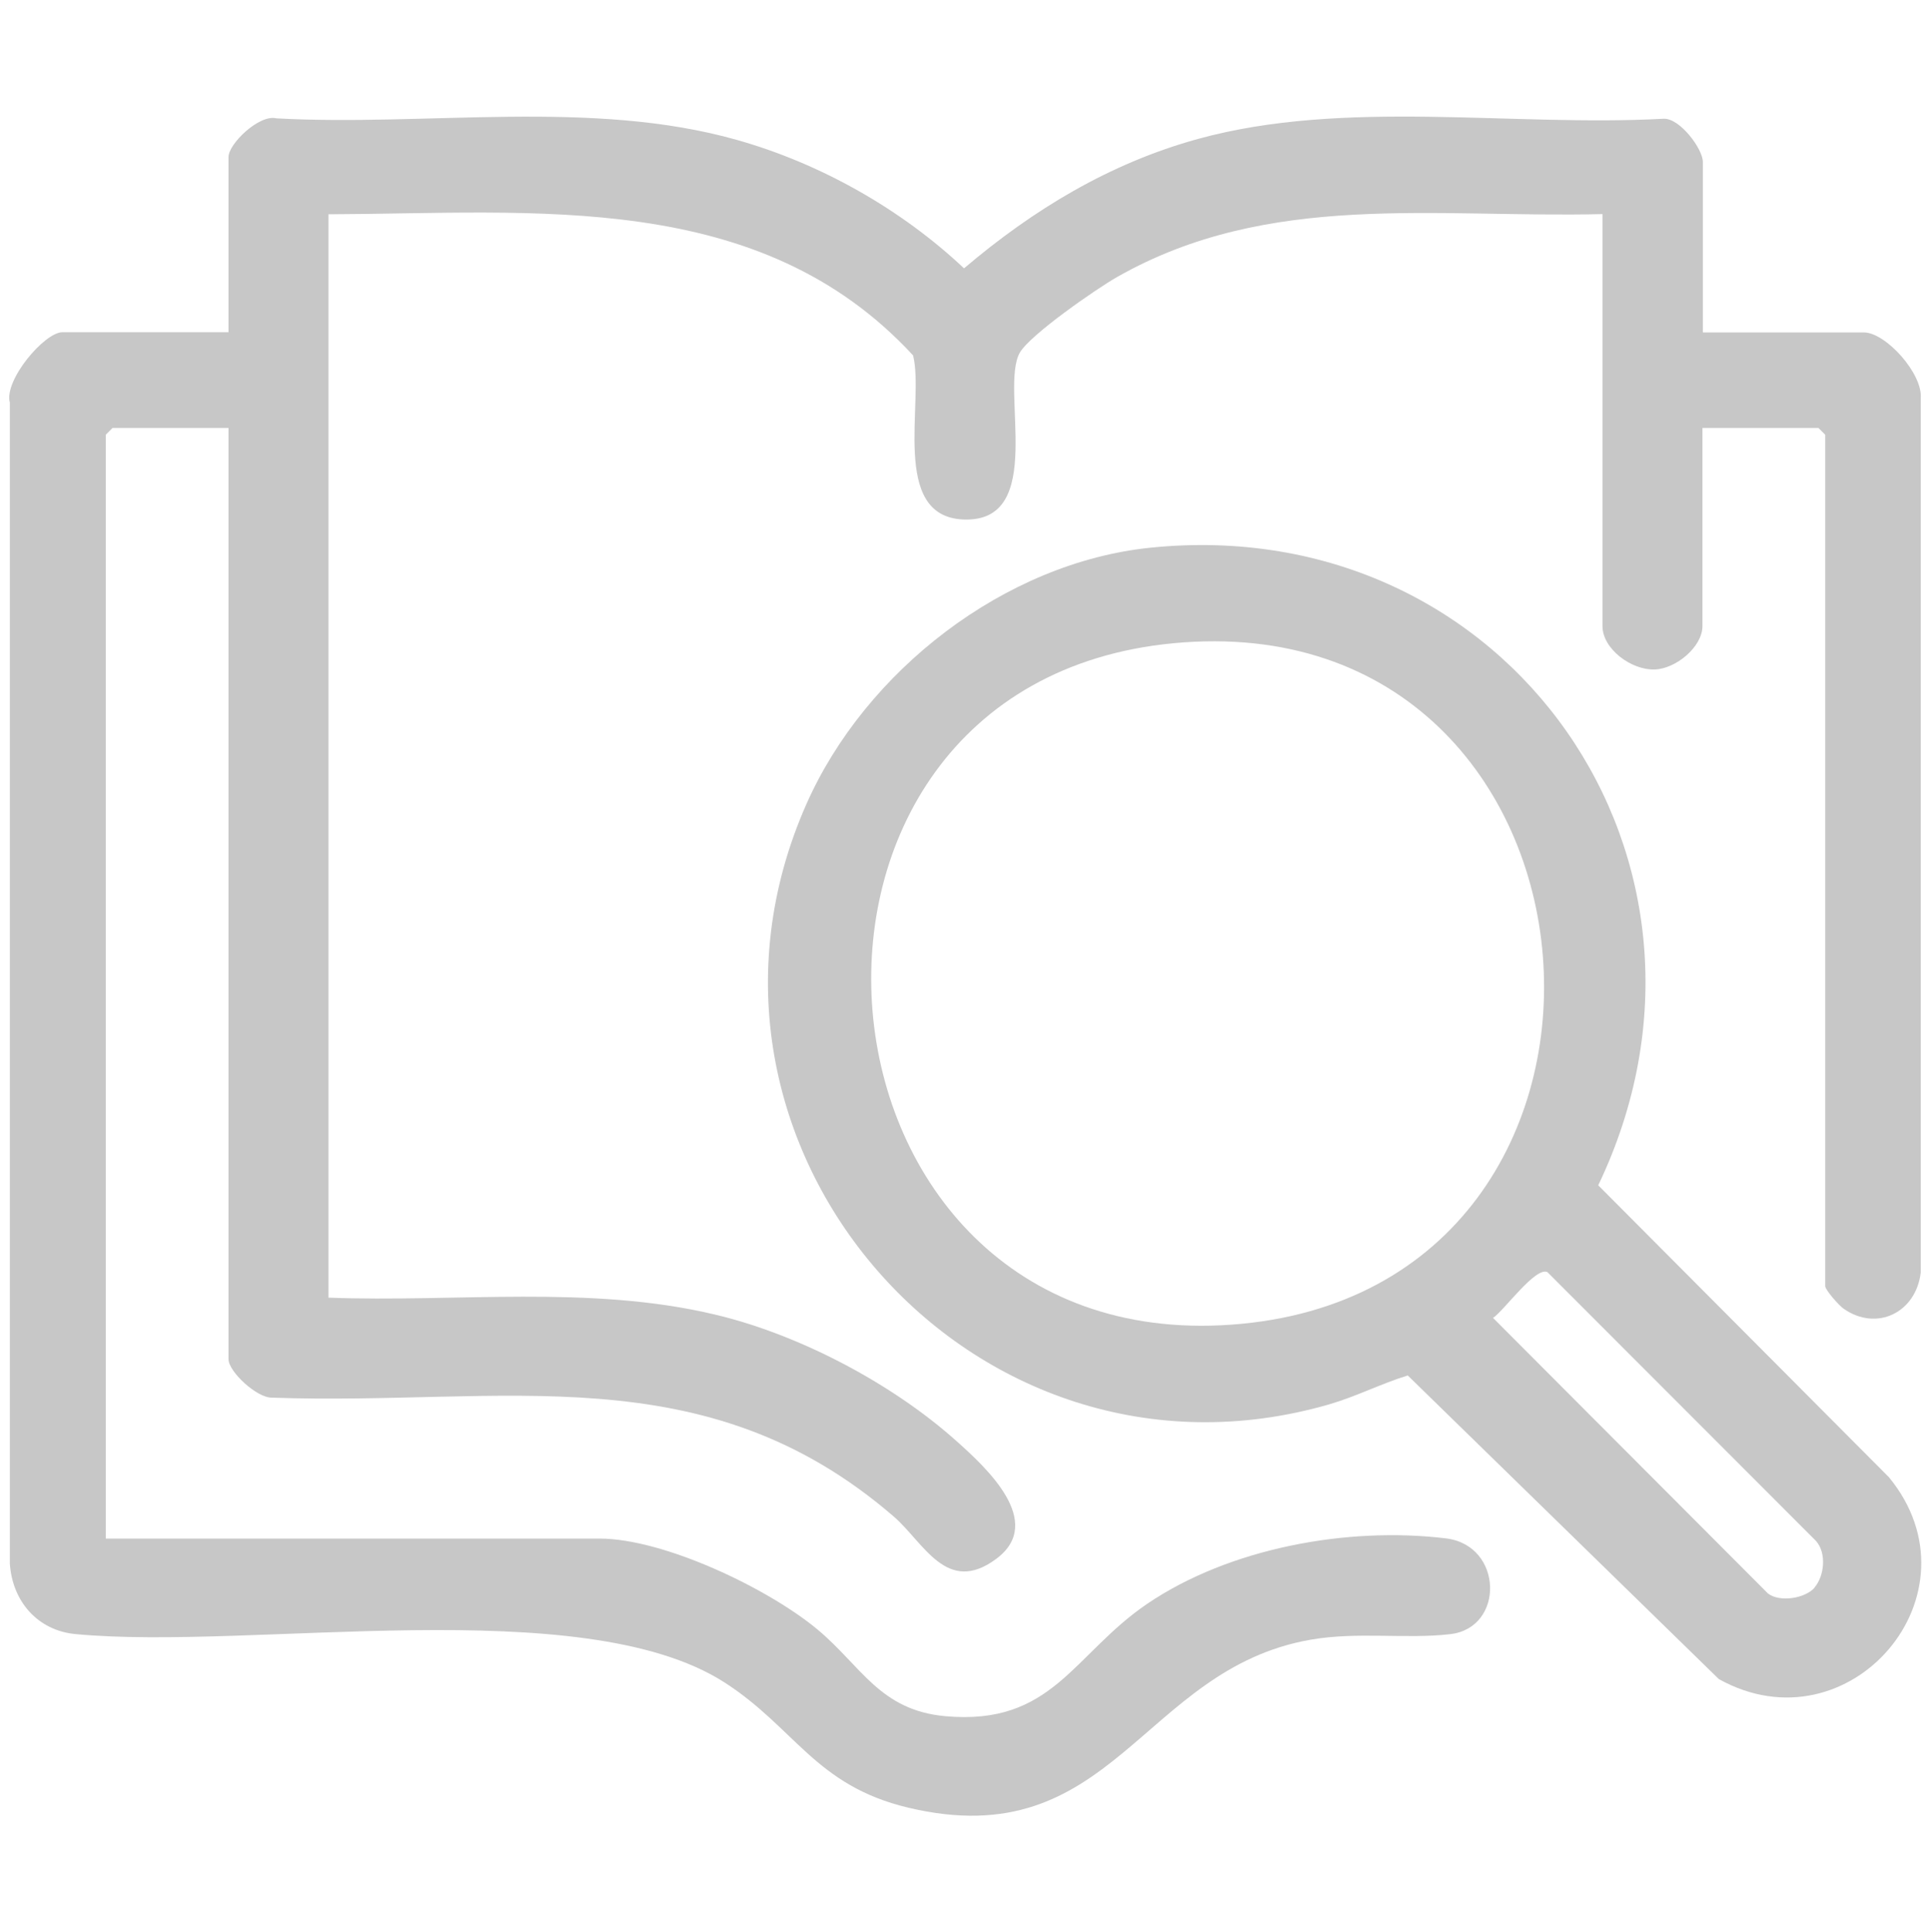
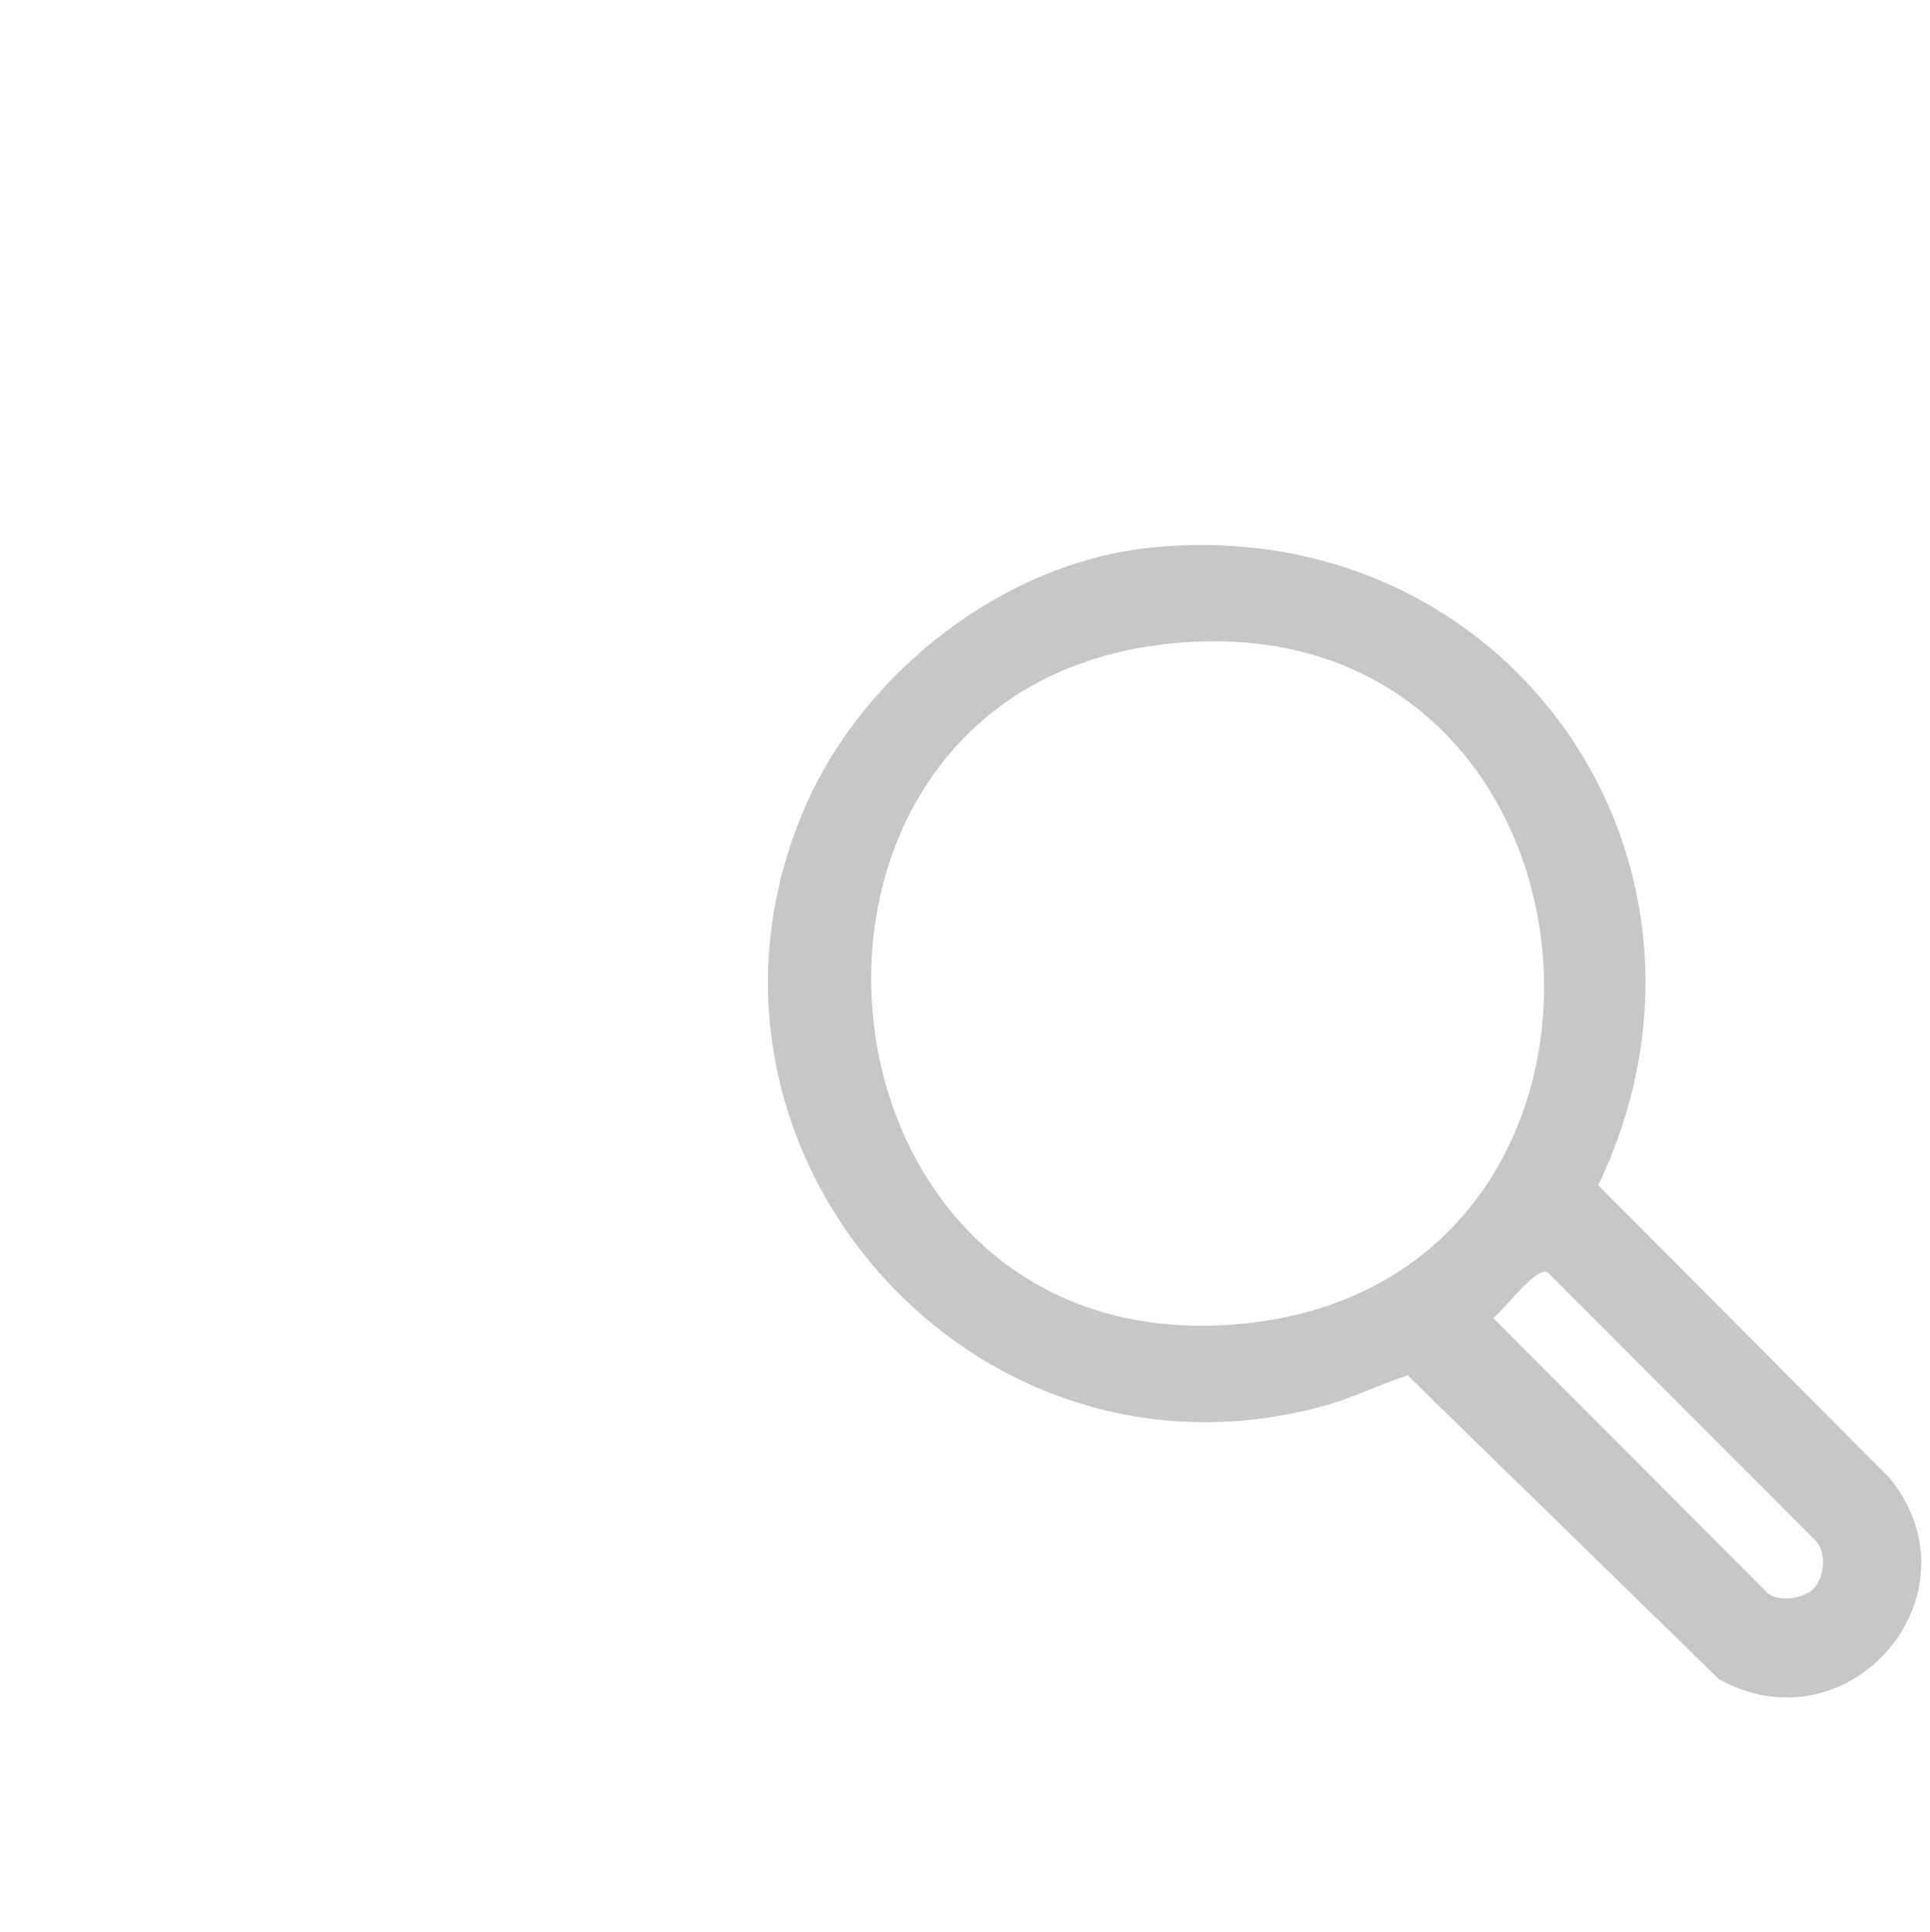
<svg xmlns="http://www.w3.org/2000/svg" id="Calque_1" version="1.1" viewBox="0 0 100 100.1">
  <defs>
    <style>
      .st0 {
        fill: #c7c7c7;
      }
    </style>
  </defs>
-   <path class="st0" d="M88.2,17.22h8.37c1.14,0,3.07,2.15,2.95,3.42v45.28c-.24,2.06-2.27,3.08-4,1.87-.24-.17-.95-.97-.95-1.17V22.52l-.35-.35h-6.01v10.26c0,1.08-1.38,2.22-2.48,2.25-1.2.04-2.7-1.06-2.7-2.25V11.09c-8.68.21-17.29-1.21-25.15,3.26-1.06.6-4.51,2.99-5.04,3.92-1.06,1.85,1.44,8.82-2.93,8.64-3.82-.16-2-6.13-2.6-8.5-7.97-8.63-19.57-7.35-30.29-7.31v56.12c6.63.25,13.5-.67,20,.87,4.37,1.03,9.2,3.57,12.54,6.56,1.51,1.35,4.63,4.19,2.06,6.1s-3.75-.84-5.31-2.19c-9.82-8.48-20.2-5.73-32.22-6.16-.78.02-2.25-1.35-2.25-1.99V22.17h-6.01l-.35.35v57.18h25.58c3.34,0,8.76,2.59,11.31,4.72,2.26,1.89,3.22,4.17,6.6,4.48,5.57.51,6.63-3.21,10.47-5.82,4.26-2.89,10.38-4.01,15.48-3.39,2.97.36,3.05,4.63.23,4.96-2.3.27-4.8-.14-7.25.29-8.78,1.54-10.23,11.22-20.84,8.7-4.83-1.15-5.87-4.15-9.54-6.5-7.4-4.72-24.45-1.63-33.59-2.49-1.98-.18-3.29-1.7-3.42-3.65V20.86c-.32-1.16,1.8-3.65,2.72-3.65h8.61v-9.08c0-.68,1.59-2.22,2.48-2,7.81.43,16.31-1.02,23.87,1.12,4.32,1.22,8.5,3.58,11.76,6.65,3.58-3.04,7.54-5.44,12.11-6.7,7.63-2.1,16.27-.62,24.15-1.05.85-.02,2.02,1.58,2.02,2.23v8.84Z" />
  <path class="st0" d="M59.62,28.37c18.58-1.89,31.19,16.31,23.19,33.03l15.06,15.12c4.97,6.04-2.04,14.22-8.81,10.46l-16.12-15.73c-1.39.43-2.67,1.09-4.08,1.5-18.52,5.34-34.87-13.48-27.08-31.09,3.04-6.88,10.26-12.52,17.84-13.29ZM60.8,33.32c-22.73,2.16-19.84,36.93,2.99,35.3,23.4-1.67,20.66-37.54-2.99-35.3ZM94.02,82.23c.51-.6.63-1.78.07-2.41l-13.91-13.92c-.61-.31-2.24,1.98-2.82,2.37l14.25,14.28c.63.47,1.95.24,2.42-.32Z" />
</svg>